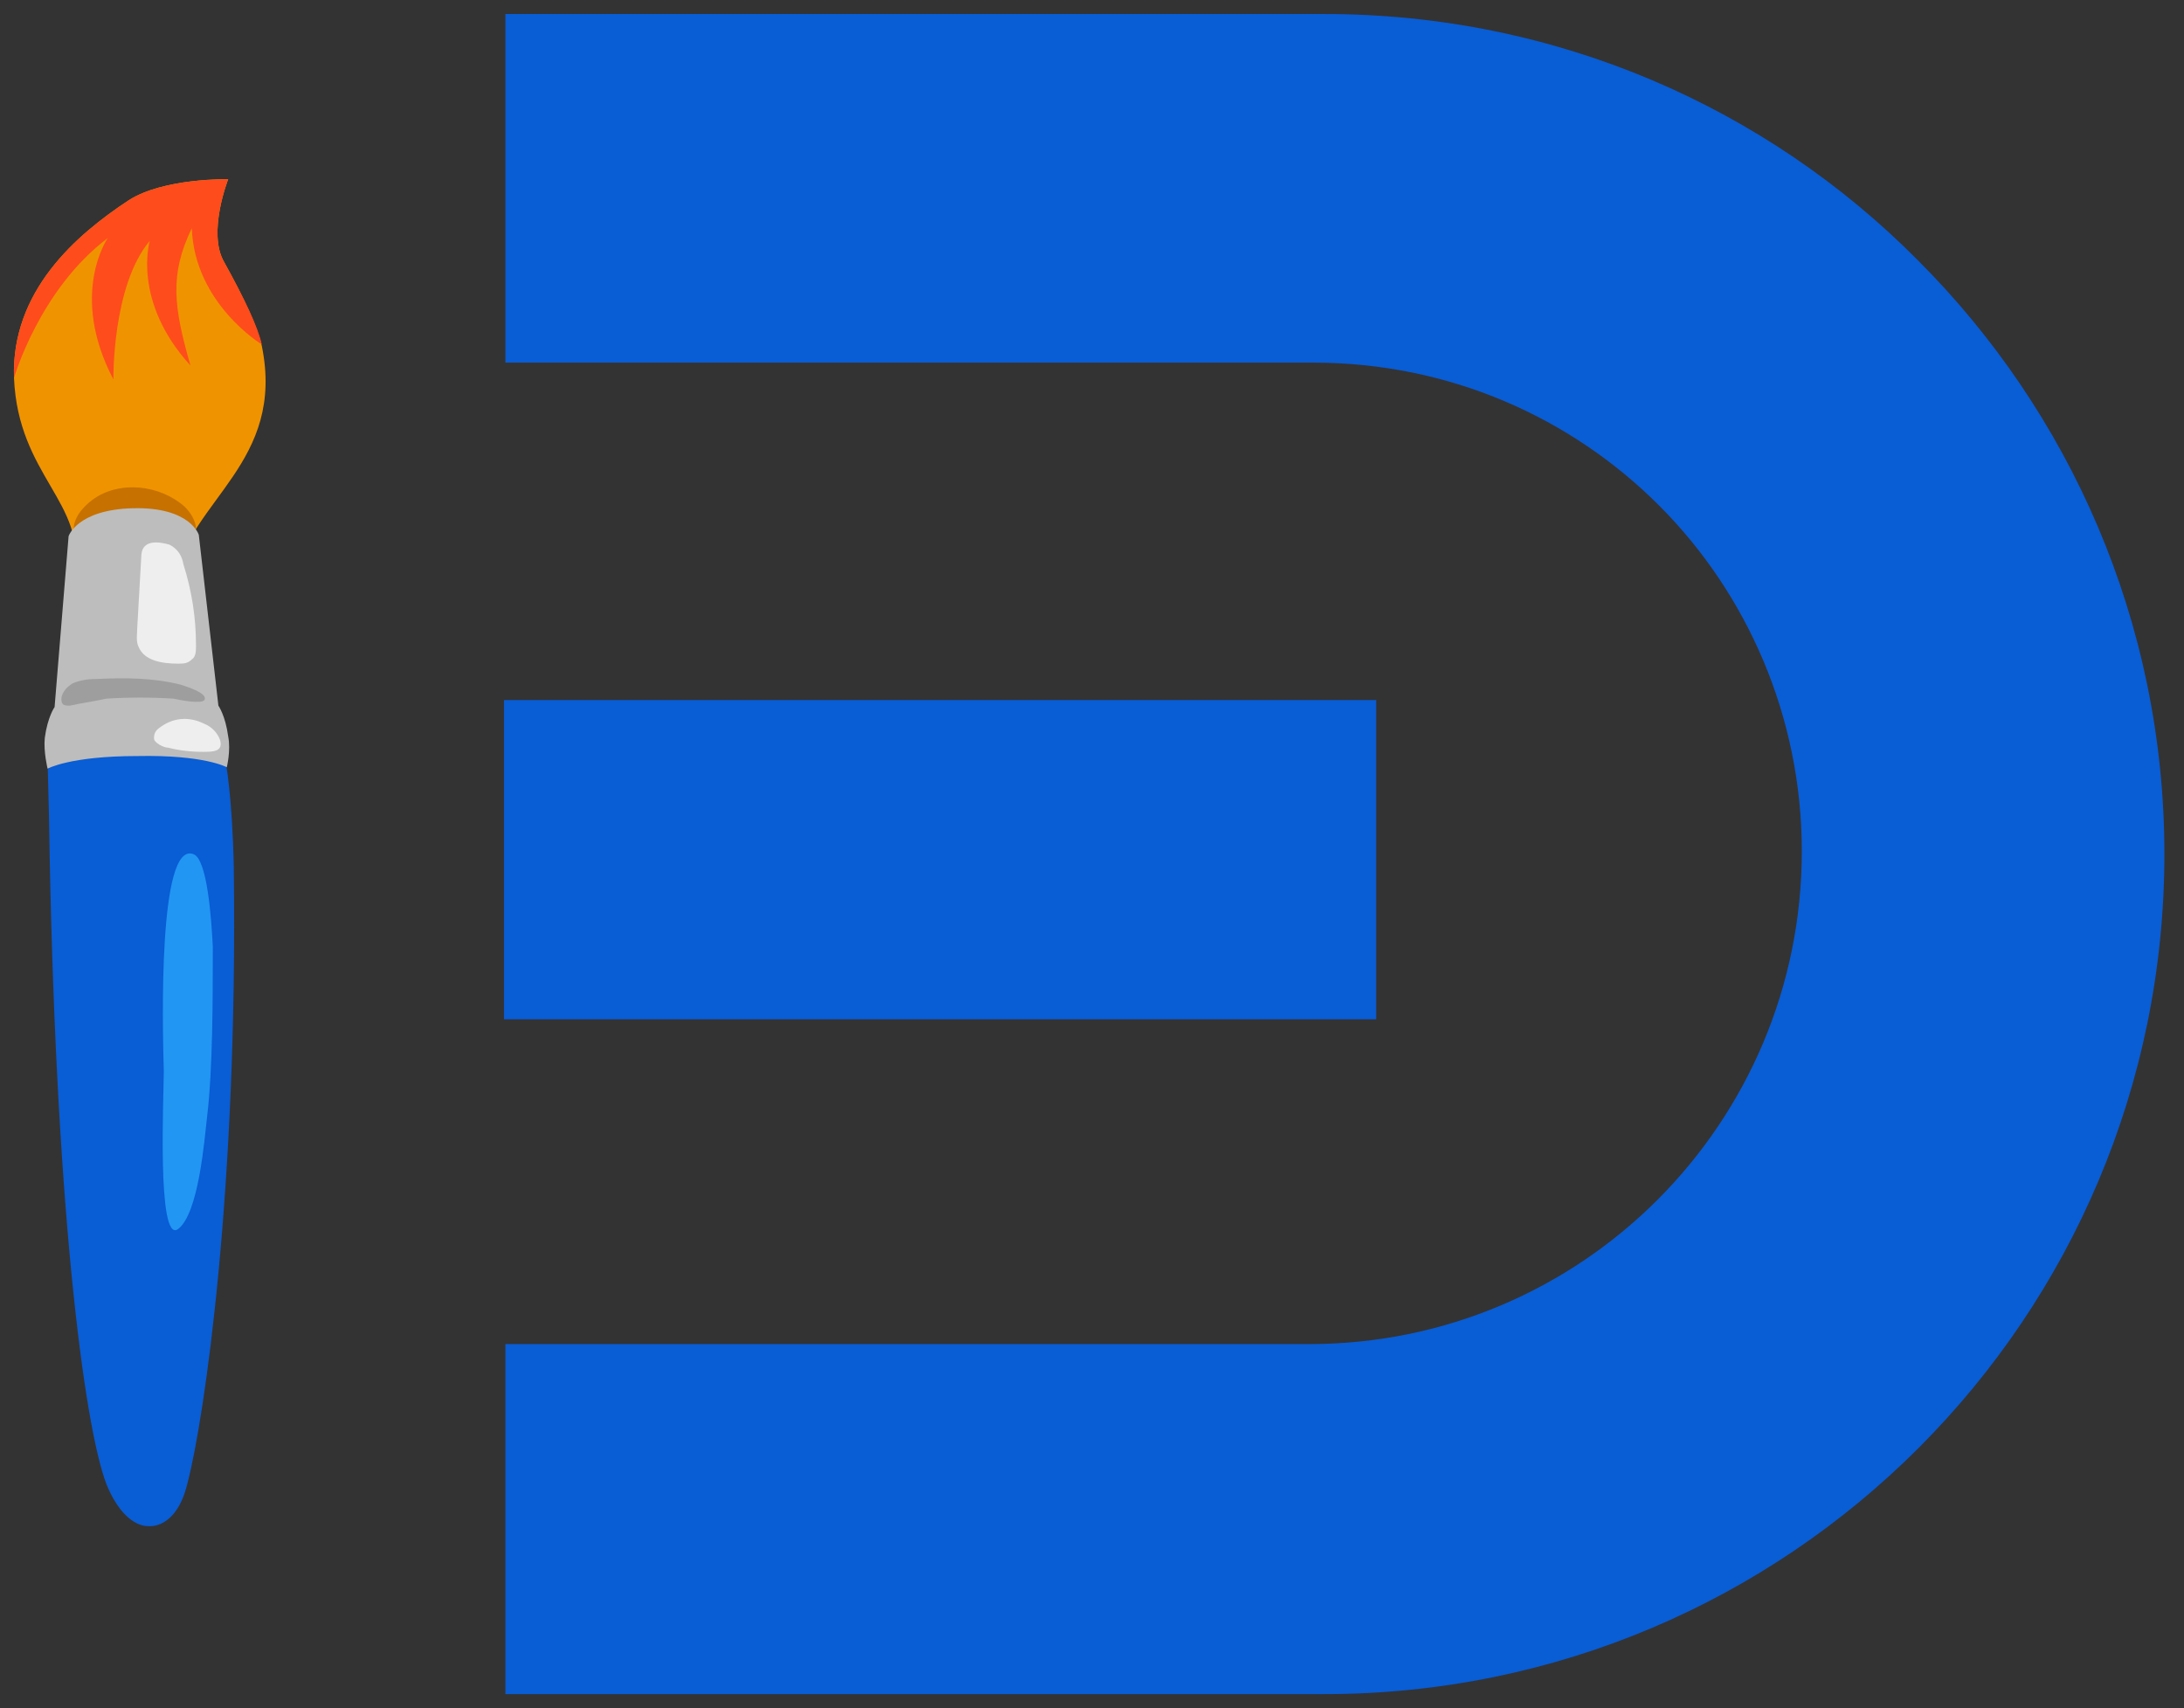
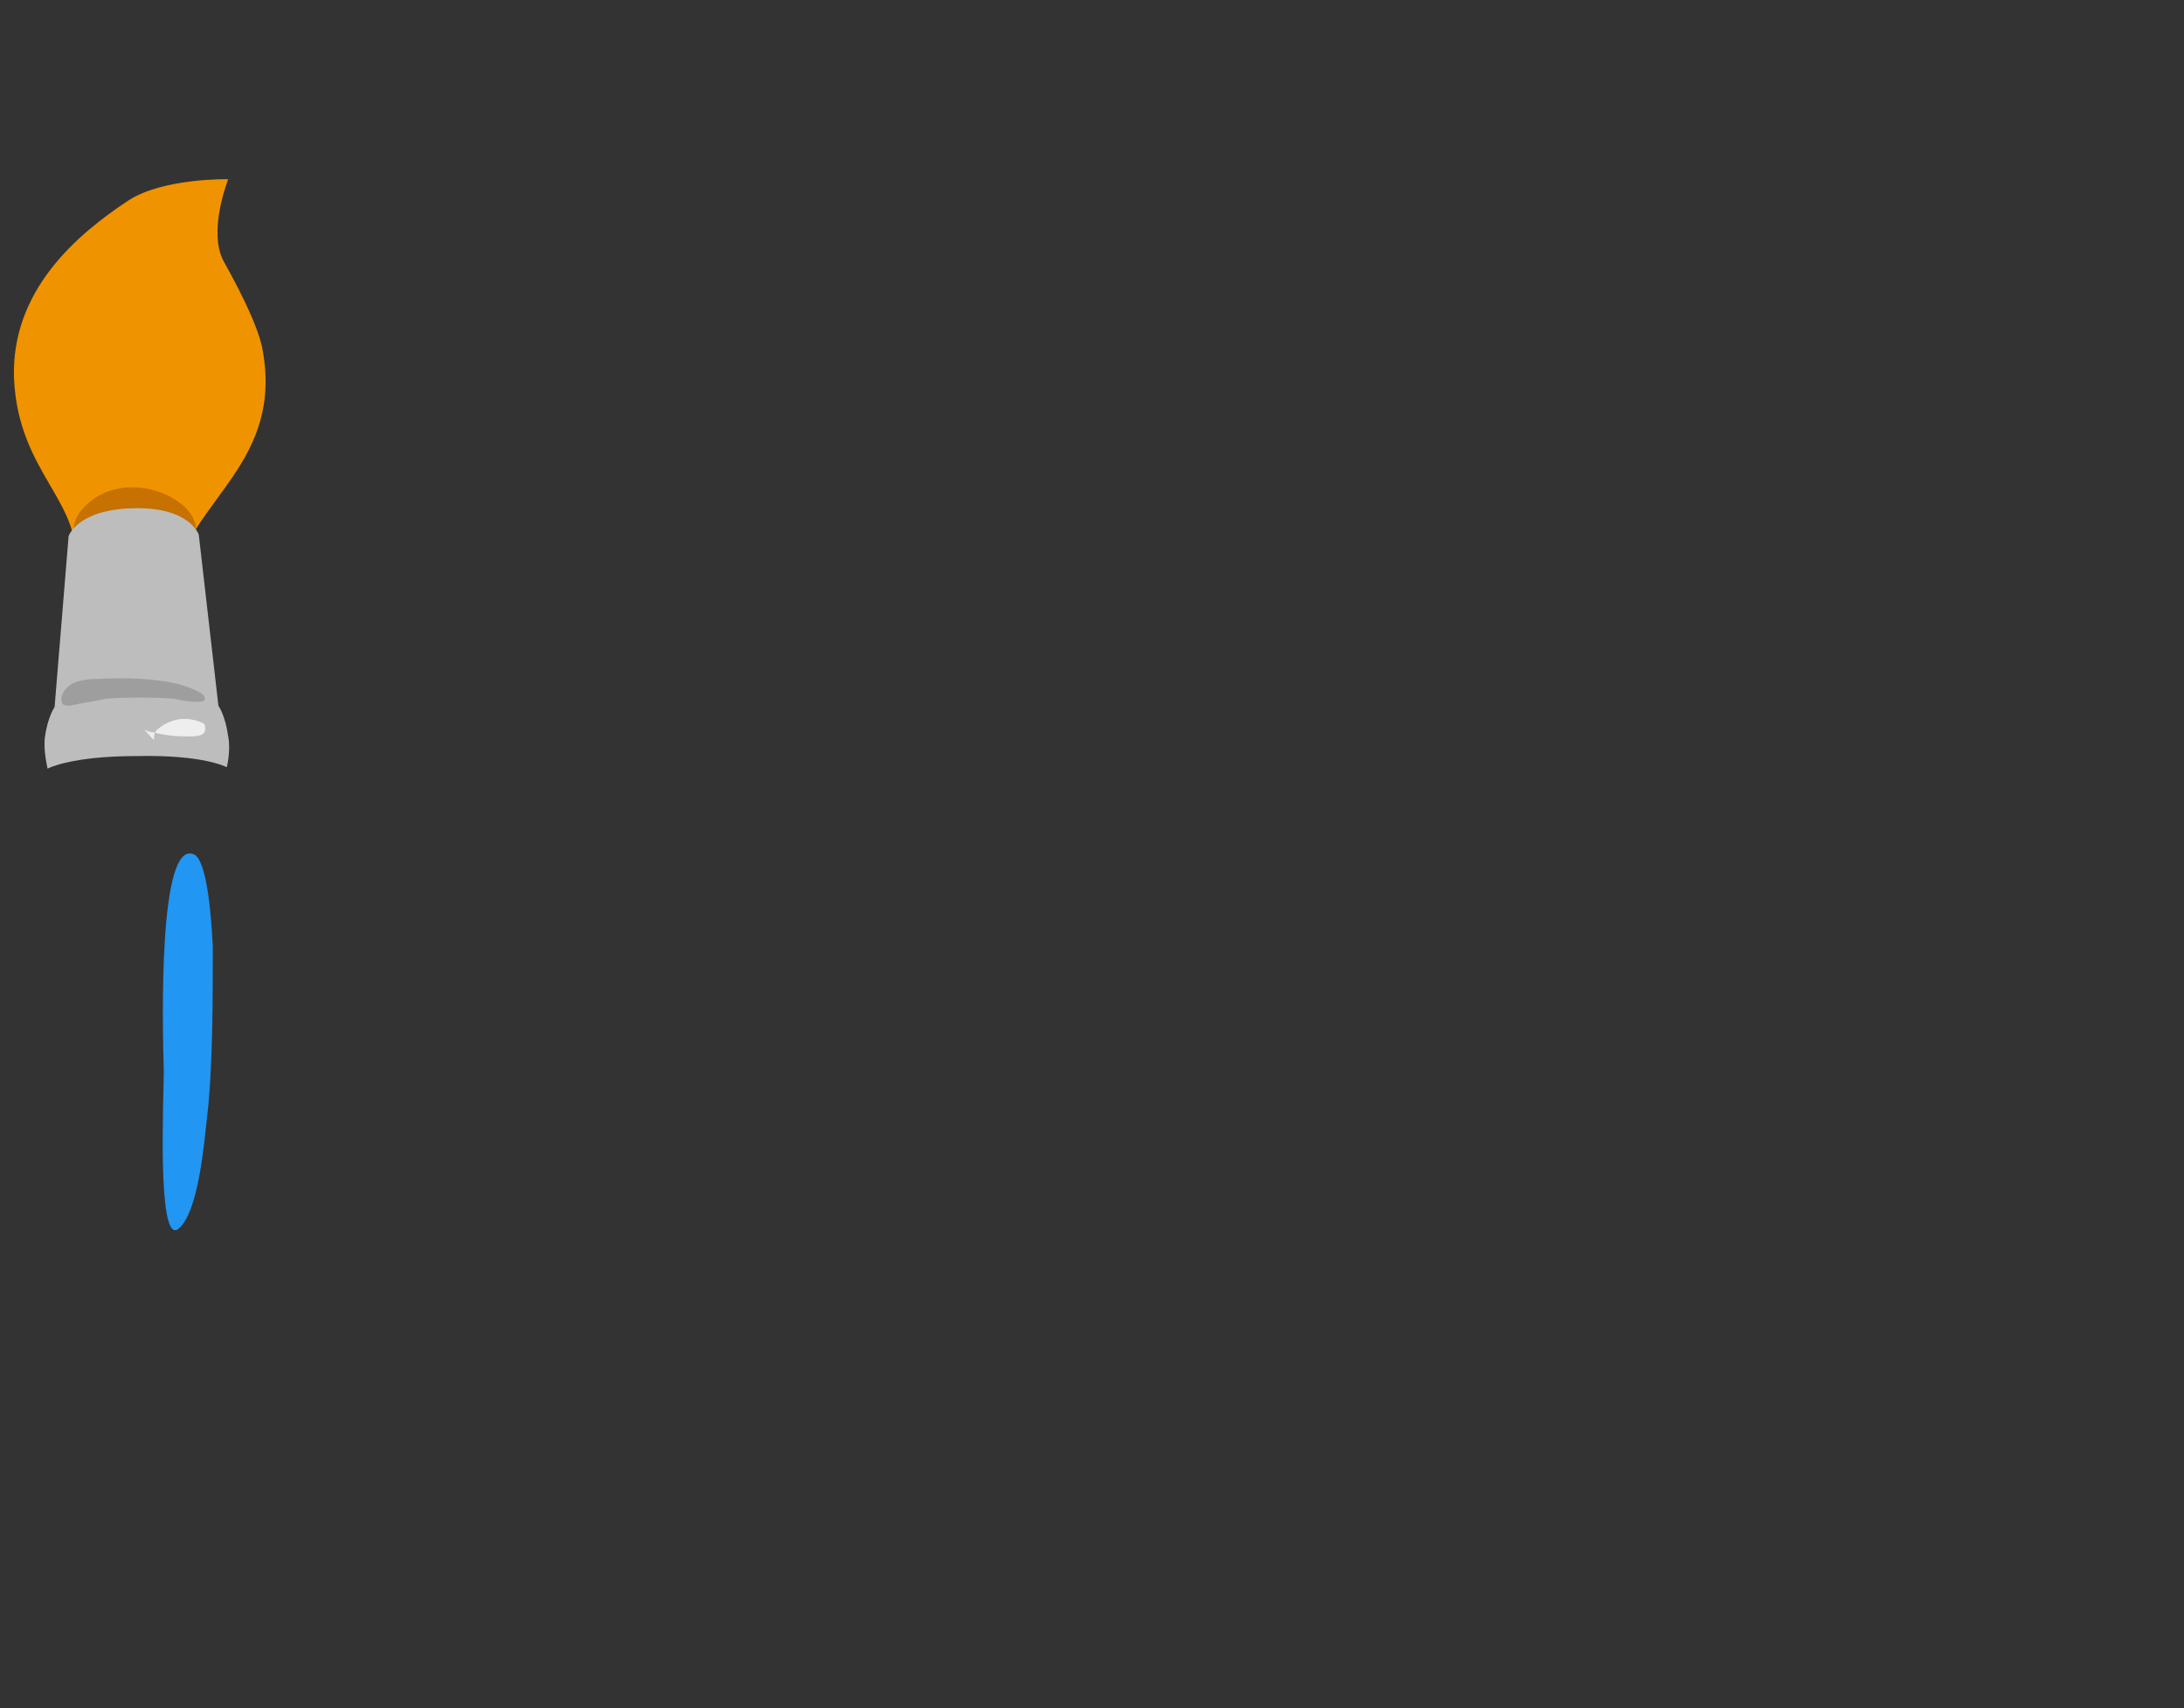
<svg xmlns="http://www.w3.org/2000/svg" version="1.1" id="Layer_1" x="0px" y="0px" viewBox="0 0 156 122" style="enable-background:new 0 0 156 122;" xml:space="preserve">
  <rect x="0" y="0" width="156" height="122" fill="#333333" stroke="none" />
  <style type="text/css">
	.st0{fill:#095DD5;}
	.st1{fill:#F09300;}
	.st2{fill:#C67100;}
	.st3{fill:#BDBDBD;}
	.st4{fill:#EEEEEE;}
	.st5{fill:#2196F3;}
	.st6{fill:#9E9E9E;}
	.st7{fill:#FE4C1C;}
</style>
-   <path class="st0" d="M154.6,61c0,33.1-26.8,60-60,60H36.1V96h57.4c19.5,0,35.2-15.8,35.2-35.2c0-9.6-3.9-18.4-10.2-24.7  c-6.3-6.3-15-10.2-24.7-10.2H36.1V1h58.5c16.6,0,31.6,6.7,42.4,17.6C147.8,29.4,154.6,44.4,154.6,61z" />
  <path class="st1" d="M12.5,41.3c1.1-5.6,7.9-8.3,6.2-16.6c-0.3-1.3-1.2-3.3-2.7-6c-1.2-2.1,0.3-5.9,0.3-5.9s-4.6-0.1-7.1,1.5  C5.4,16.8,0.8,20.8,1,27c0.3,7,5.2,8.9,4.3,13.9C5.3,40.9,11.4,47,12.5,41.3z" />
  <path class="st2" d="M14,37.8c0-0.6-0.4-1.2-0.8-1.6c-1.8-1.6-4.7-1.9-6.6-0.5c-0.8,0.6-1.5,1.5-1.3,2.4c0.1,1.1,1.2,1.8,2.2,2.2  c1.1,0.4,2.3,0.6,3.5,0.5" />
-   <path class="st0" d="M10.6,109c0,0,2,0.3,2.8-3.1c1.2-4.6,3.6-21,3.3-43.9c-0.1-5.2-0.6-7.7-0.6-7.7s-0.3-1.6-5.2-1.6  c-4.8,0-7.5,1.7-7.5,1.7l0.1,3.9C3.9,85.9,6,101.8,7.6,106C8.9,109.2,10.6,109,10.6,109z" />
  <path class="st3" d="M9.8,54c4.8-0.1,6.4,0.8,6.4,0.8s0.3-1.2,0.1-2.2c-0.2-1.5-0.7-2.2-0.7-2.2l-1.4-12.2c0,0-0.6-2-4.7-1.9  c-4,0.1-4.6,2-4.6,2l-1,12.2c0,0-0.5,0.7-0.7,2.2c-0.1,1,0.2,2.2,0.2,2.2S5,54,9.8,54L9.8,54z" />
-   <path class="st4" d="M11,52.7C11,52.7,11,52.6,11,52.7c0-0.4,0.2-0.6,0.5-0.8c1-0.7,2.1-0.7,3.1-0.2c0.5,0.2,0.9,0.6,1.1,1.1  c0.3,0.9-0.5,0.9-1.2,0.9c-0.9,0-1.7-0.1-2.5-0.3c-0.2,0-0.4-0.1-0.6-0.2C11.1,53,11,52.9,11,52.7z" />
+   <path class="st4" d="M11,52.7C11,52.7,11,52.6,11,52.7c0-0.4,0.2-0.6,0.5-0.8c1-0.7,2.1-0.7,3.1-0.2c0.3,0.9-0.5,0.9-1.2,0.9c-0.9,0-1.7-0.1-2.5-0.3c-0.2,0-0.4-0.1-0.6-0.2C11.1,53,11,52.9,11,52.7z" />
  <path class="st5" d="M13.8,61c-2.5-0.9-2.2,12.1-2.1,15.5c0,1.7-0.5,12.3,1,11.3c1.5-1.1,1.9-6.4,2.1-8.1c0.4-3.4,0.4-8.3,0.4-12.1  C15.1,65.6,14.8,61.3,13.8,61z" />
-   <path class="st4" d="M14,46.1c0,0.4,0,0.8-0.3,1c-0.3,0.3-0.6,0.3-1,0.3c-1.1,0-2.4-0.2-2.8-1.2c-0.2-0.4-0.1-0.9-0.1-1.3l0.3-5.3  c0.1-1.1,1.3-0.9,2-0.7c0.6,0.3,0.9,0.8,1,1.4C13.7,42.2,14,44.1,14,46.1L14,46.1z" />
  <path class="st6" d="M5,50.4c-0.2,0-0.4,0-0.5-0.1c0,0-0.1-0.1-0.1-0.2c-0.1-0.5,0.3-1,0.8-1.3c0.5-0.2,1-0.3,1.6-0.3  c2.1-0.1,4.1-0.1,6.1,0.4c0.3,0.1,2,0.6,1.7,1.1c-0.2,0.3-1.8,0-2.2-0.1c-1.6-0.1-3.2-0.1-4.8,0C6.7,50.1,5.9,50.2,5,50.4L5,50.4z" />
-   <path class="st7" d="M1,27c0,0,1.8-6.3,6.7-10c0,0-2.8,4,0.4,10.1c0,0-0.1-6.7,2.6-9.9c0,0-1.3,4.3,2.9,8.9  c-1.2-4.2-1.5-6.5,0.1-9.8c0.2,5.4,5,8.3,5,8.3c-0.3-1.3-1.2-3.2-2.7-5.9c-1.2-2.1,0.3-5.9,0.3-5.9s-4.6-0.1-7.1,1.5  C5.4,16.8,0.8,20.8,1,27z" />
-   <path class="st0" d="M98.3,50H36v22.8h62.3V50z" />
</svg>